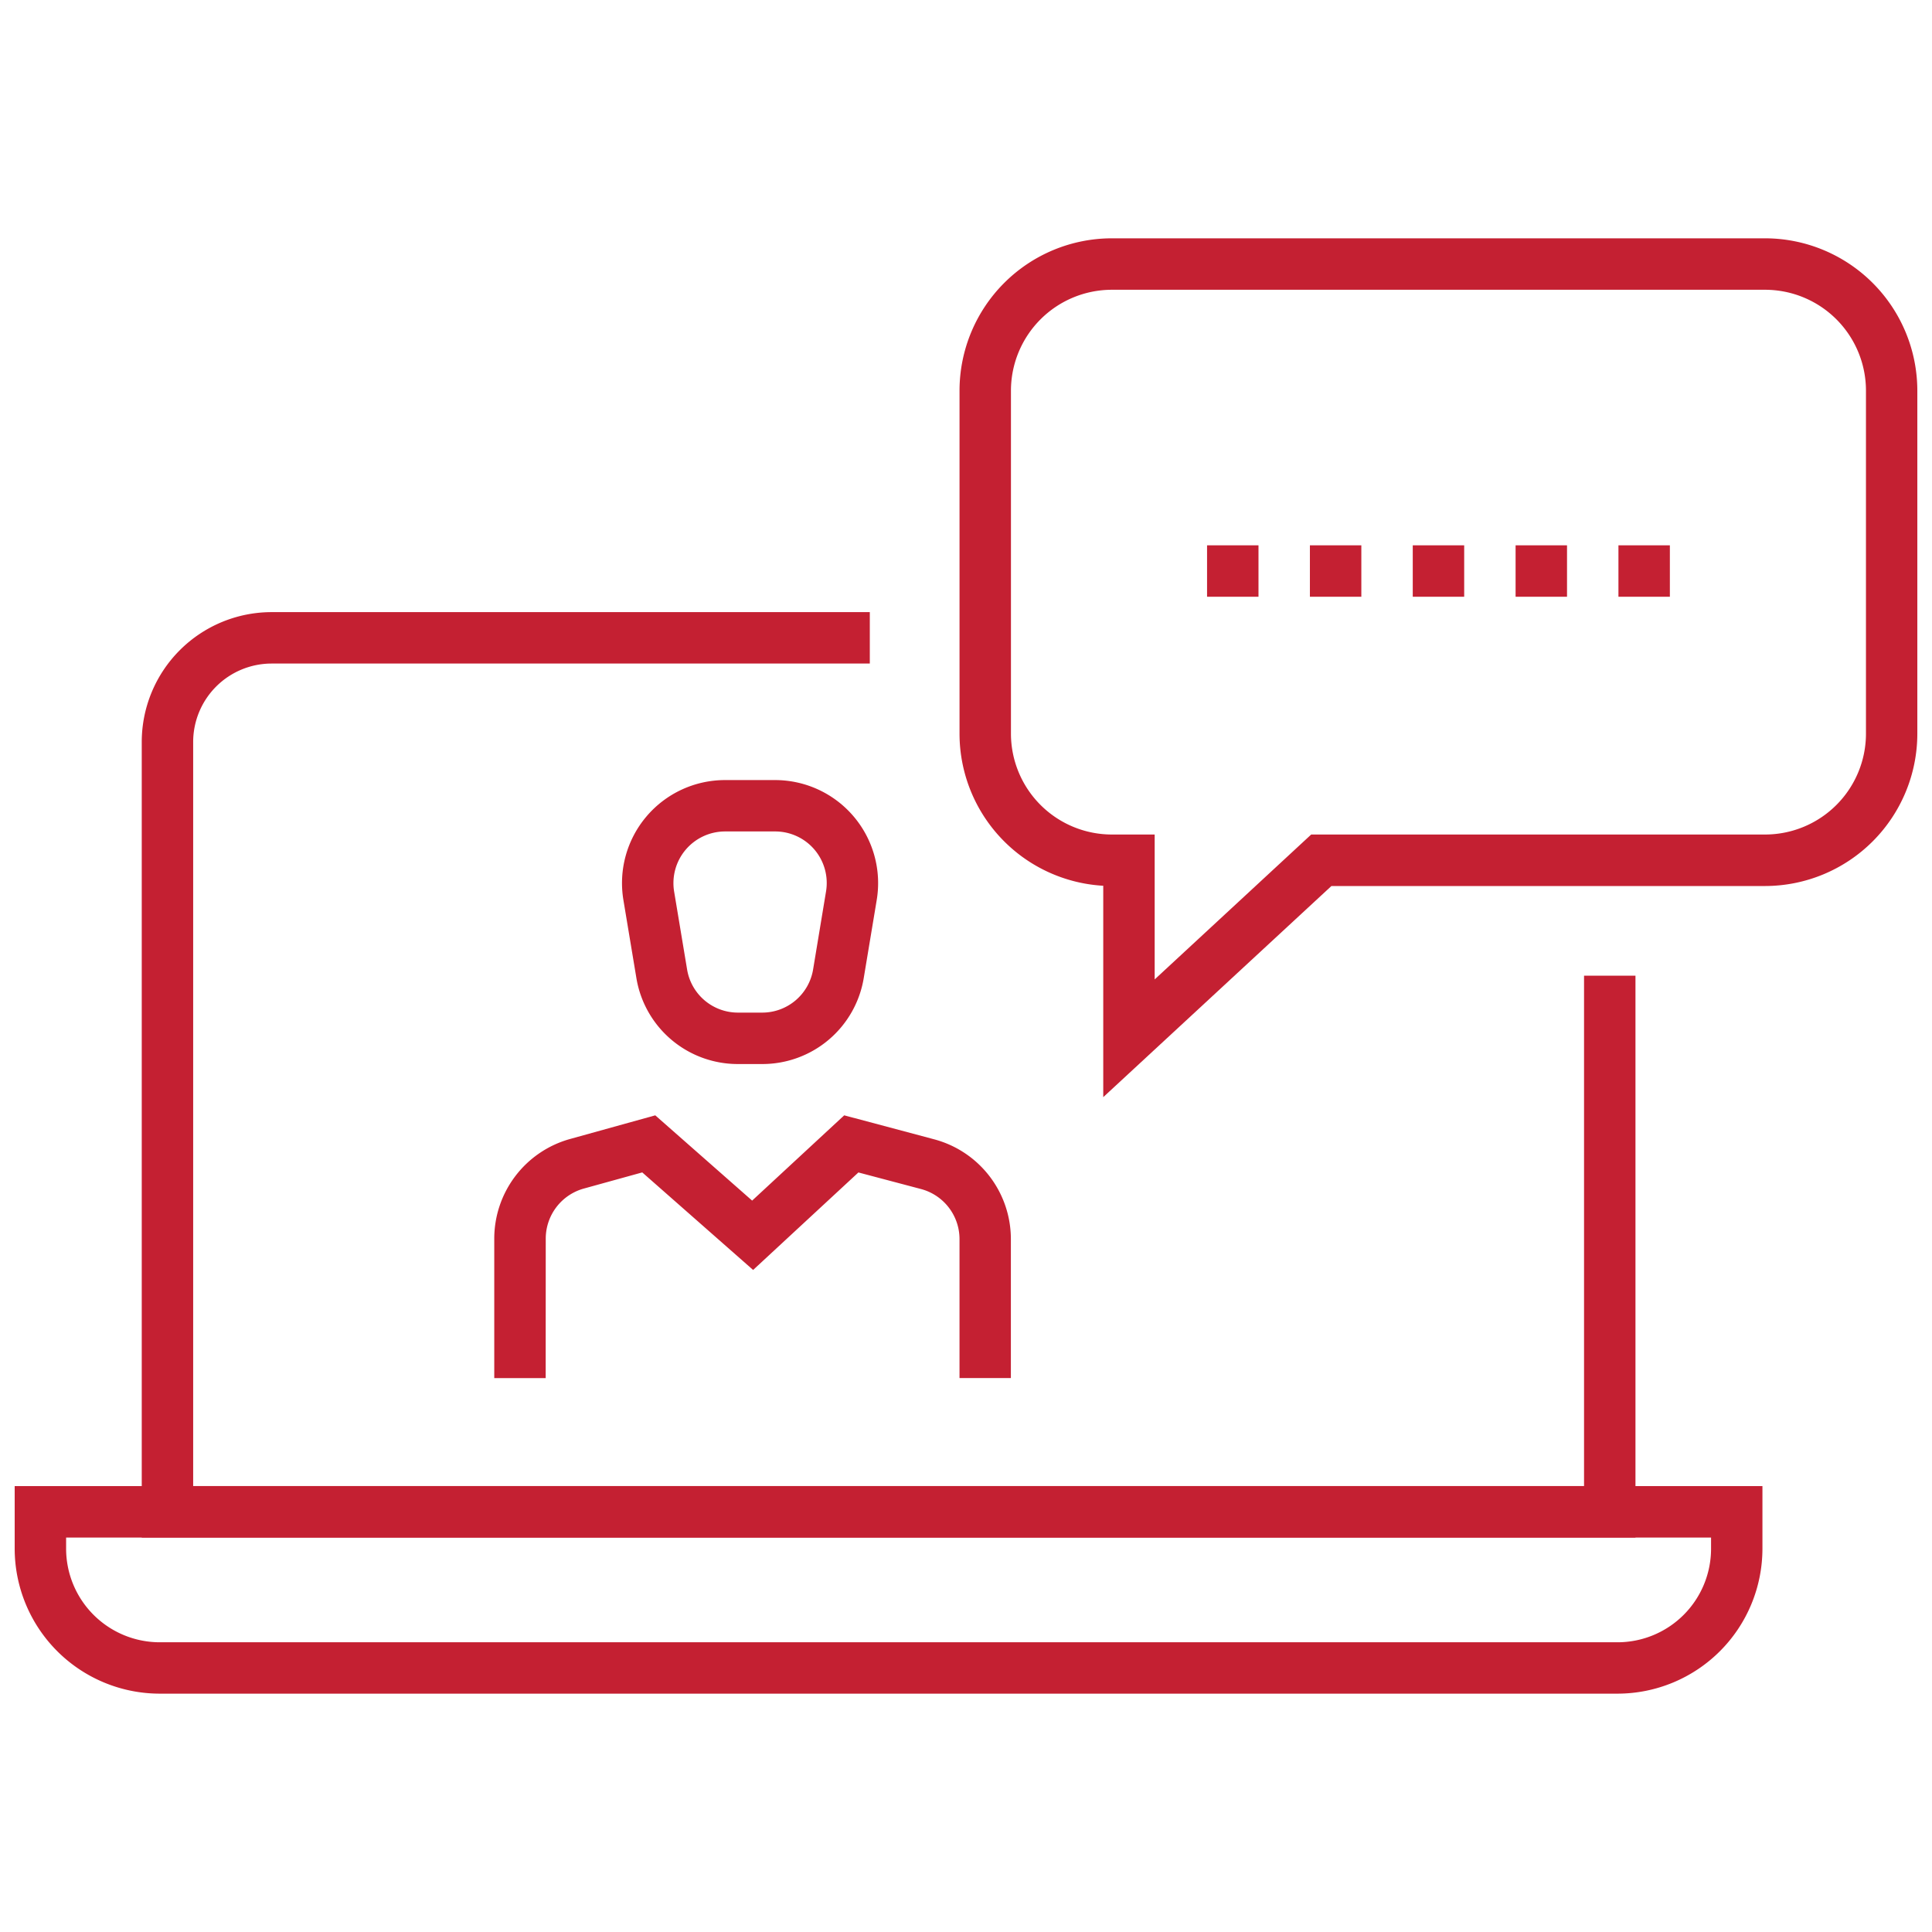
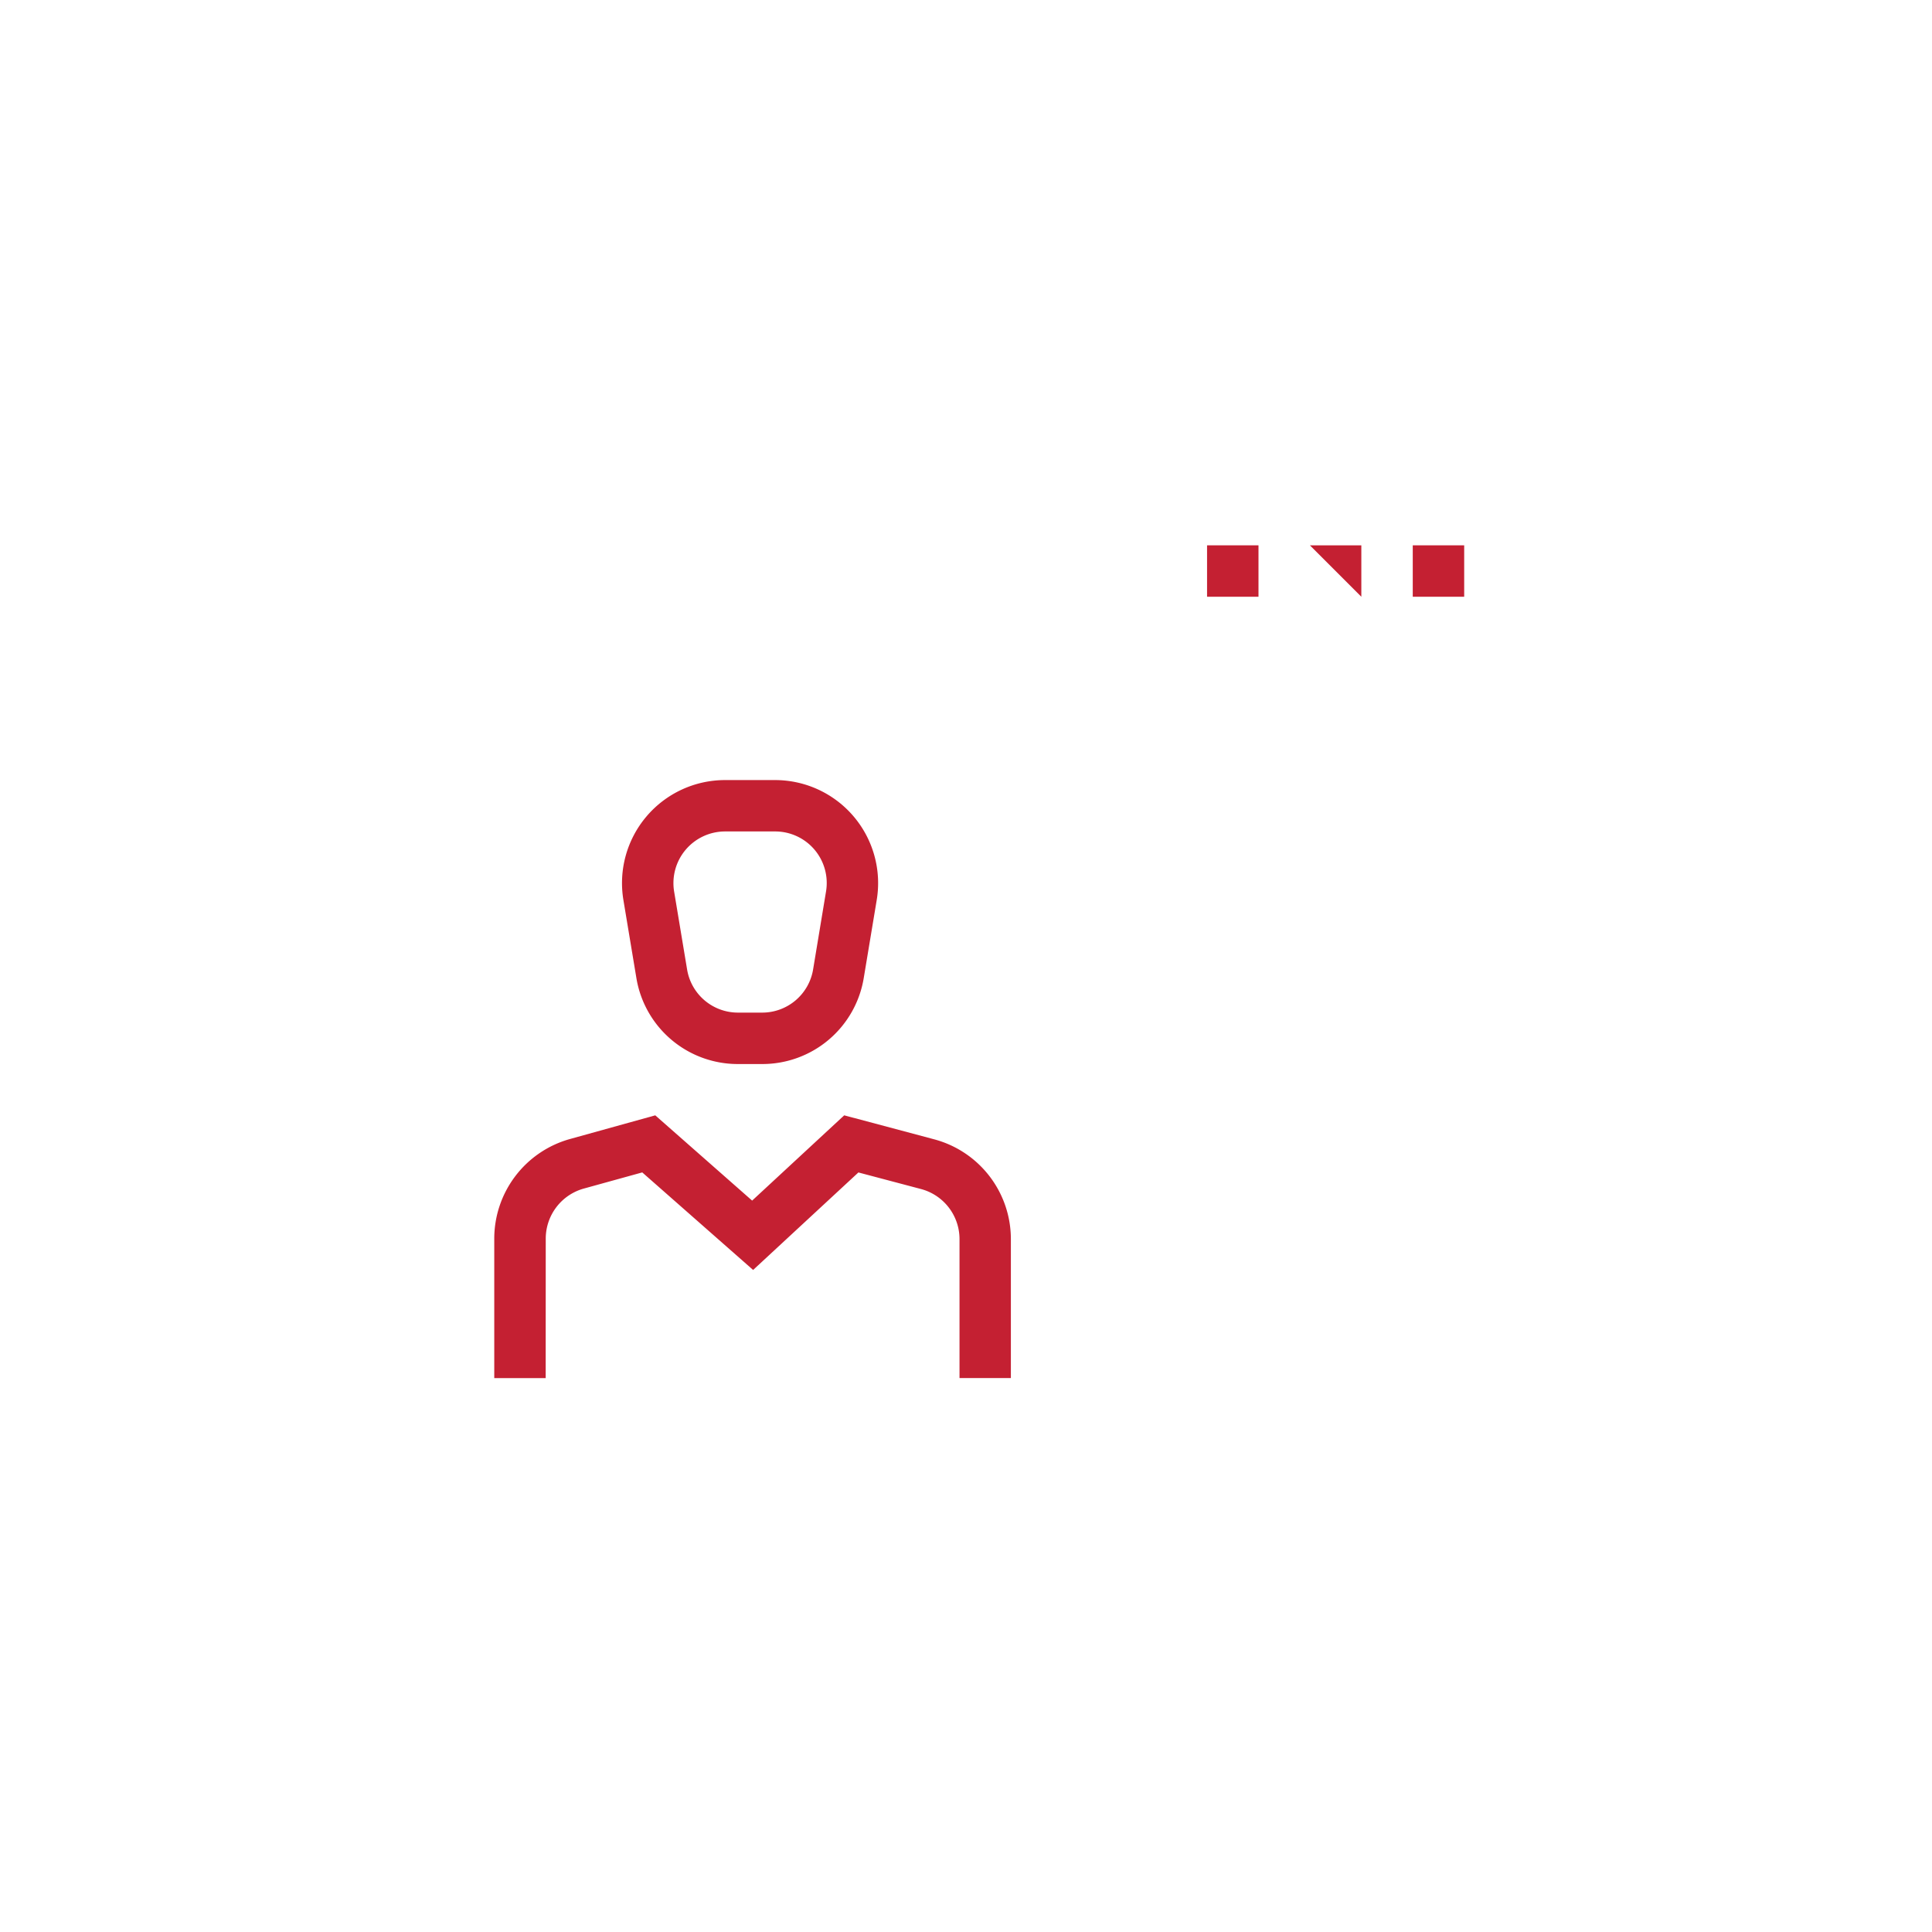
<svg xmlns="http://www.w3.org/2000/svg" width="128" height="128" viewBox="0 0 128 128">
  <g data-name="Group 615">
-     <path data-name="Path 1680" d="M108.354 101.866H9.391V49.155a8.609 8.609 0 018.6-8.6h39.636v3.407h-39.64a5.2 5.2 0 00-5.189 5.192v49.3h92.149V64.643h3.407z" fill="#c42032" />
-   </g>
+     </g>
  <g data-name="Group 631">
    <g data-name="Group 618">
      <g data-name="Group 616">
        <path data-name="Path 1681" d="M36.153 91.304h-3.407v-9.253a6.856 6.856 0 015.008-6.586l5.659-1.571 6.418 5.649 6.1-5.649 5.969 1.591a6.842 6.842 0 015.073 6.6v9.216H63.57v-9.212a3.433 3.433 0 00-2.545-3.311l-4.153-1.1-6.976 6.46-7.345-6.463-3.88 1.073a3.442 3.442 0 00-2.514 3.3z" fill="#c42032" />
      </g>
      <g data-name="Group 617">
        <path data-name="Path 1682" d="M50.489 70.495h-1.588a6.807 6.807 0 01-6.739-5.7l-.859-5.161a6.826 6.826 0 016.739-7.952h3.307a6.826 6.826 0 016.735 7.952l-.858 5.158a6.807 6.807 0 01-6.737 5.703zm-2.446-15.409a3.423 3.423 0 00-3.38 3.983l.859 5.161a3.413 3.413 0 003.38 2.858h1.588a3.418 3.418 0 003.38-2.858l.855-5.158a3.415 3.415 0 00-3.373-3.986z" fill="#c42032" />
      </g>
    </g>
    <g data-name="Group 619">
-       <path data-name="Path 1683" d="M73.093 72.689V58.684a10.1 10.1 0 01-9.522-10.071V25.879a10.1 10.1 0 0110.088-10.09h43.288a10.1 10.1 0 0110.081 10.09v22.734a10.1 10.1 0 01-10.081 10.088H88.21zm.566-53.491a6.69 6.69 0 00-6.681 6.681v22.734a6.69 6.69 0 006.681 6.676H76.5v9.6l10.37-9.6h30.077a6.687 6.687 0 006.678-6.681V25.879a6.687 6.687 0 00-6.678-6.681z" fill="#c42032" />
-     </g>
+       </g>
    <g data-name="Group 630">
      <g data-name="Group 621">
        <g data-name="Group 620">
          <path data-name="Rectangle 19" fill="#c42032" d="M79.971 36.129h3.407v3.407h-3.407z" />
        </g>
      </g>
      <g data-name="Group 623">
        <g data-name="Group 622">
-           <path data-name="Rectangle 20" fill="#c42032" d="M86.785 36.129h3.407v3.407h-3.407z" />
+           <path data-name="Rectangle 20" fill="#c42032" d="M86.785 36.129h3.407v3.407z" />
        </g>
      </g>
      <g data-name="Group 625">
        <g data-name="Group 624">
          <path data-name="Rectangle 21" fill="#c42032" d="M93.599 36.129h3.407v3.407h-3.407z" />
        </g>
      </g>
      <g data-name="Group 627">
        <g data-name="Group 626">
-           <path data-name="Rectangle 22" fill="#c42032" d="M100.412 36.129h3.407v3.407h-3.407z" />
-         </g>
+           </g>
      </g>
      <g data-name="Group 629">
        <g data-name="Group 628">
-           <path data-name="Rectangle 23" fill="#c42032" d="M107.226 36.129h3.407v3.407h-3.407z" />
-         </g>
+           </g>
      </g>
    </g>
  </g>
  <g data-name="Group 634">
    <g data-name="Group 633">
      <g data-name="Group 632">
-         <path data-name="Path 1684" d="M107.162 112.209H10.58a9.617 9.617 0 01-9.607-9.6v-4.15h115.793v4.146a9.612 9.612 0 01-9.604 9.604zM4.38 101.866v.739a6.207 6.207 0 006.2 6.2h96.582a6.2 6.2 0 006.2-6.2v-.739z" fill="#c42032" />
-       </g>
+         </g>
    </g>
  </g>
  <path fill="none" d="M0 0h128v128H0z" />
</svg>